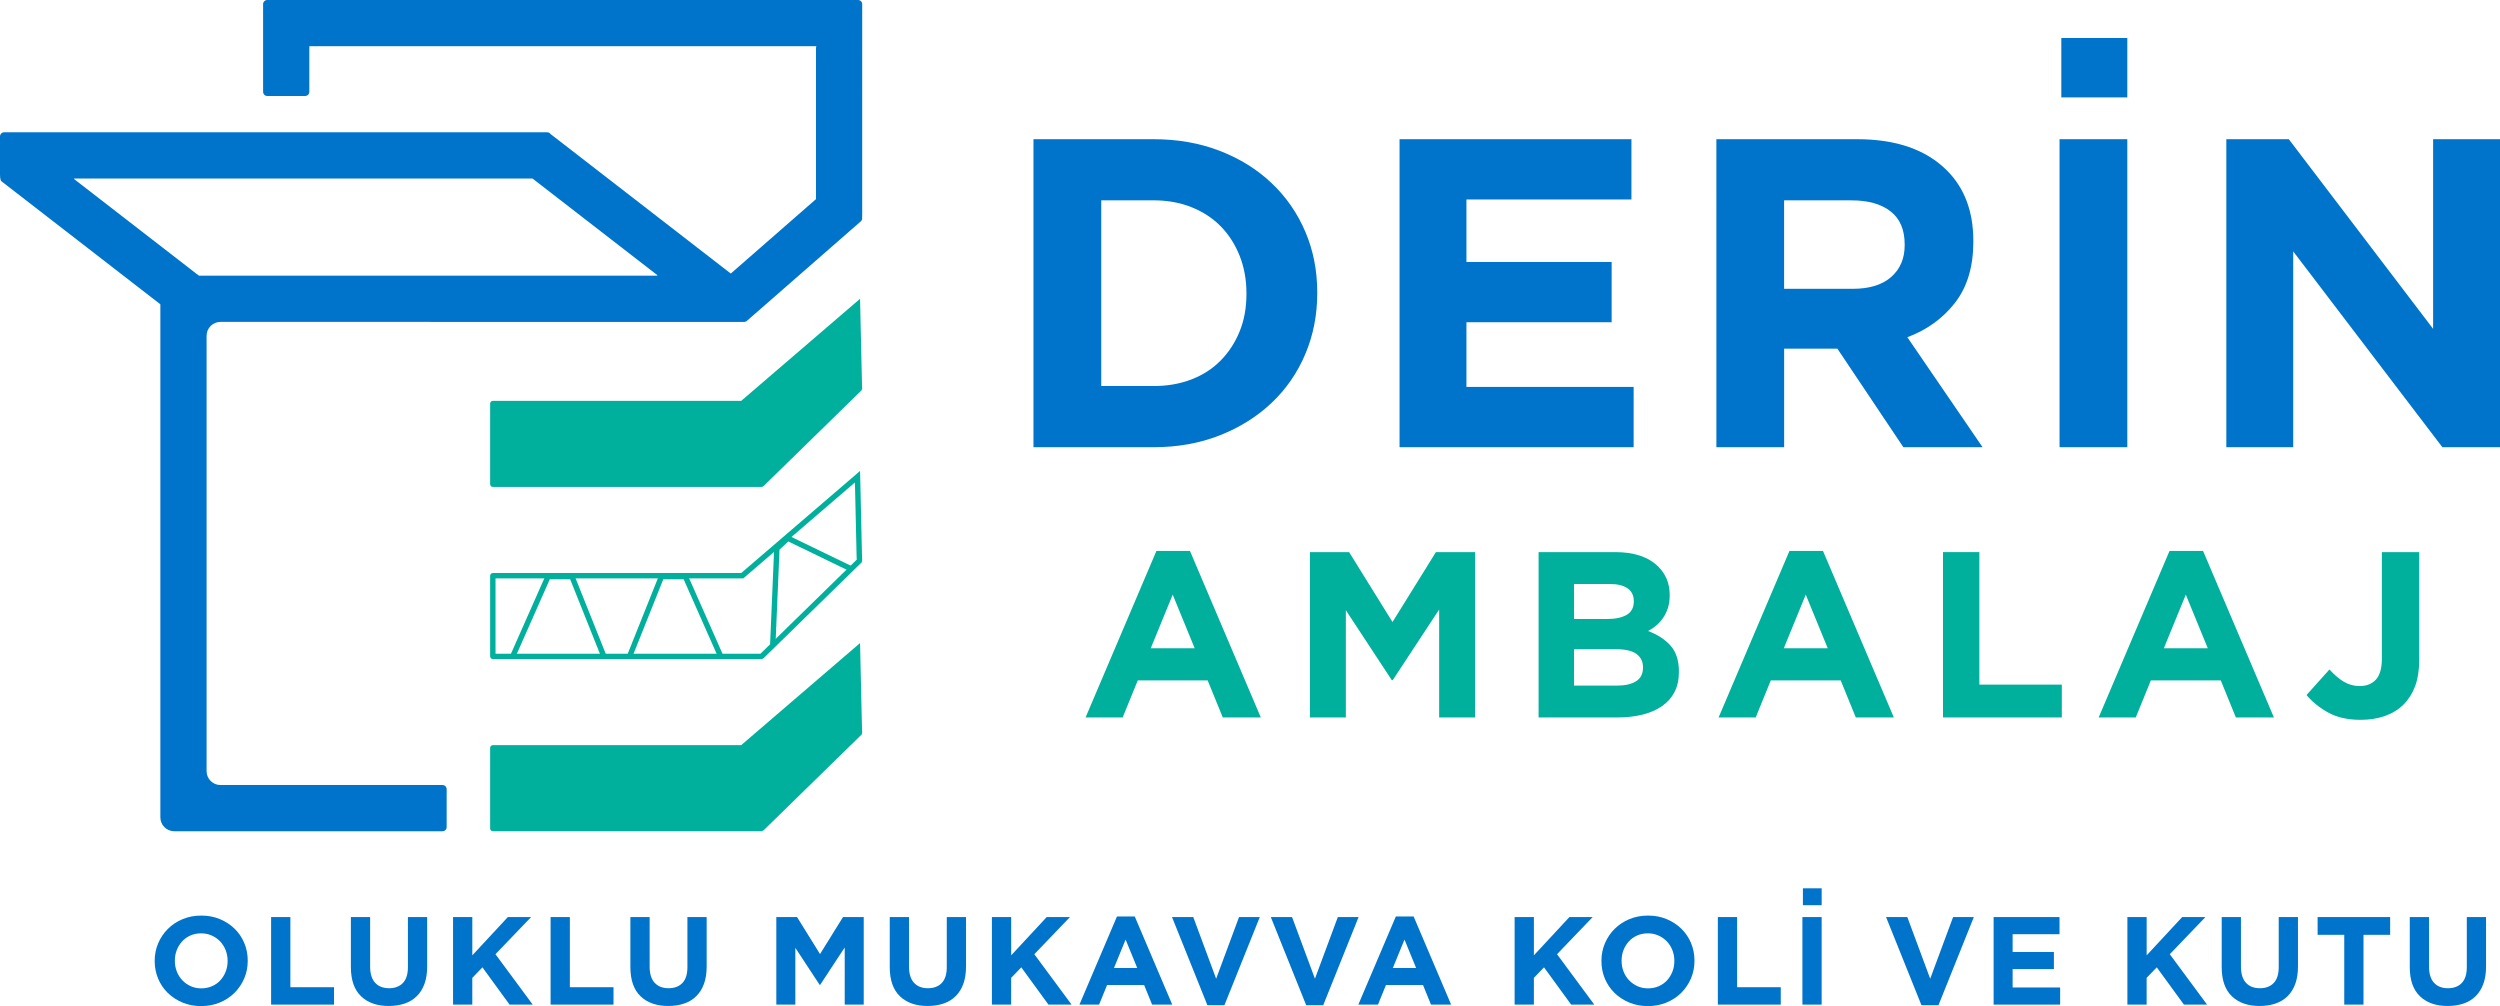
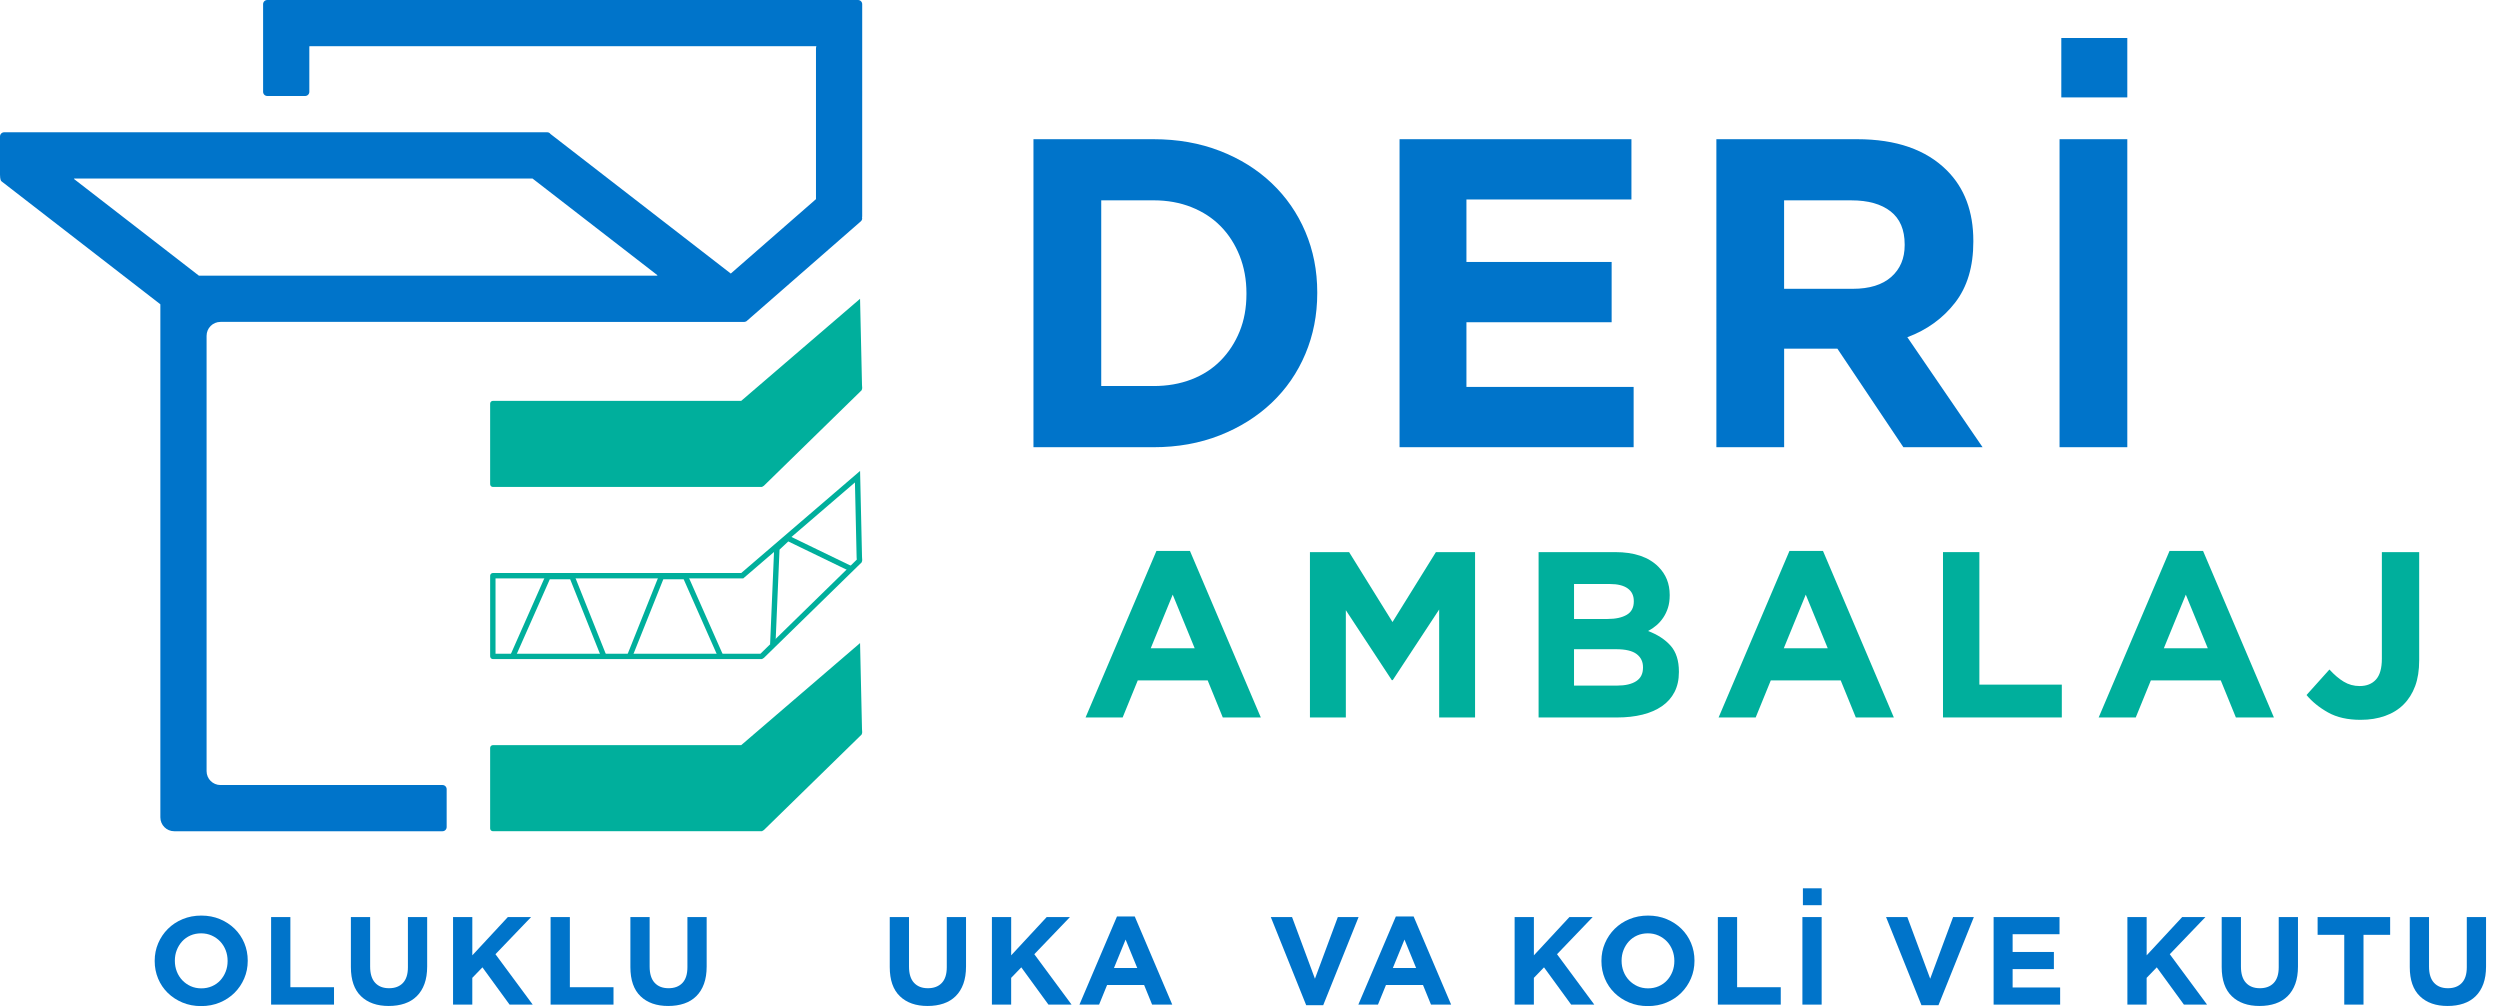
<svg xmlns="http://www.w3.org/2000/svg" id="Layer_1" data-name="Layer 1" viewBox="0 0 1692.13 680.98">
  <defs>
    <style>
      .cls-1 {
        fill: #0074ca;
      }

      .cls-2 {
        fill: #00af9c;
      }
    </style>
  </defs>
  <g>
    <path class="cls-1" d="M583.58,28.68V2.82c0-1.56-1.26-2.82-2.82-2.82H180.9c-1.56,0-2.82,1.26-2.82,2.82V62.15c0,1.56,1.26,2.82,2.82,2.82h25.65c1.56,0,2.82-1.26,2.82-2.82V31.5c0-.12,.1-.21,.21-.21h342.76c.15,0,.26,.16,.19,.29-.15,.32-.23,.68-.23,1.06v102.04c0,.06-.03,.12-.07,.16l-57.47,50.2c-.08,.07-.19,.07-.27,0l-121.92-94.38c-.47-.68-1.25-1.13-2.14-1.13H2.82C1.26,89.54,0,90.8,0,92.36v25.86C0,118.66,0,121.93,1.01,122.72l107.45,83.18c.05,.04,.08,.1,.08,.17v347.17c0,5.18,4.2,9.39,9.39,9.39h181.57c1.56,0,2.82-1.26,2.82-2.82v-25.64c0-1.56-1.26-2.82-2.82-2.82H149.22c-5.18,0-9.39-4.2-9.39-9.39V227.27c0-5.18,4.2-9.39,9.39-9.39H503.8c.06,0,.12,0,.18-.02,.04,0,.09,0,.13,0,.68-.08,1.27-.41,1.68-.91l76.9-67.17c.78-.68,1.05-1.72,.79-2.65,.06-.22,.1-.44,.1-.68V32.64c0-.72,0-3.24,0-3.96ZM134.58,186.55L50.17,121.21c-.16-.12-.07-.38,.13-.38H360.35s.09,.02,.13,.04l84.41,65.34c.16,.12,.07,.38-.13,.38H134.71c-.05,0-.1,0-.13-.04Z" />
    <g>
      <path class="cls-2" d="M583.45,493.5l-1.32-58.24-80.44,69.09h-168.07c-1.04,0-1.87,.84-1.87,1.87v54.53c0,1.04,.84,1.87,1.87,1.87h181.93c.26,0,.48-.12,.64-.3,.29-.11,.57-.26,.82-.48l66.17-64.65c.6-1.47,.38-1.54,.27-3.69Z" />
      <path class="cls-2" d="M583.45,260.48l-1.32-58.24-80.44,69.09h-168.07c-1.04,0-1.87,.84-1.87,1.87v54.53c0,1.04,.84,1.87,1.87,1.87h181.93c.26,0,.48-.12,.64-.3,.29-.11,.57-.26,.82-.48l66.17-64.65c.6-1.48,.38-1.54,.27-3.69Z" />
      <g>
        <path class="cls-2" d="M578.66,326.55l1.14,50.53v.1c.03,.55,.06,.97,.09,1.31,.01,.09,.02,.2,.02,.29l-65.2,63.7h-179.31v-50.98h167.65l1.03-.88,74.58-64.07m3.48-7.8l-80.44,69.09h-168.08c-1.04,0-1.87,.84-1.87,1.87v54.53c0,1.04,.84,1.87,1.87,1.87h181.93c.26,0,.48-.12,.64-.3,.29-.11,.57-.26,.82-.48l66.17-64.65c.61-1.49,.38-1.55,.28-3.7l-1.32-58.23h0Z" />
        <g>
          <polygon class="cls-2" points="348.36 445.82 345.03 444.34 369.76 388.43 388.39 388.43 410.75 444.4 407.36 445.76 385.92 392.08 372.14 392.08 348.36 445.82" />
          <polygon class="cls-2" points="486.51 445.82 462.74 392.08 448.96 392.08 427.51 445.76 424.12 444.4 446.48 388.43 465.12 388.43 489.85 444.34 486.51 445.82" />
          <polygon class="cls-2" points="524.89 436.24 521.24 436.09 524.03 370.38 532.88 362.09 577.25 383.58 575.66 386.87 533.55 366.47 527.62 372.03 524.89 436.24" />
        </g>
      </g>
    </g>
  </g>
  <g>
    <path class="cls-1" d="M699.5,94.22h81.3c16.28,0,31.22,2.63,44.82,7.89,13.6,5.26,25.32,12.56,35.14,21.89,9.83,9.33,17.42,20.3,22.78,32.91,5.36,12.61,8.04,26.26,8.04,40.95v.6c0,14.7-2.68,28.4-8.04,41.1-5.36,12.71-12.95,23.73-22.78,33.06s-21.55,16.68-35.14,22.04c-13.6,5.36-28.54,8.04-44.82,8.04h-81.3V94.22Zm81.31,167.07c9.33,0,17.87-1.49,25.61-4.47s14.34-7.24,19.81-12.81c5.46-5.56,9.73-12.11,12.81-19.66,3.08-7.54,4.62-15.98,4.62-25.32v-.6c0-9.13-1.54-17.57-4.62-25.31-3.08-7.74-7.35-14.39-12.81-19.95s-12.06-9.87-19.81-12.95c-7.74-3.08-16.28-4.62-25.61-4.62h-35.44v125.68h35.44Z" />
    <path class="cls-1" d="M947.29,94.22h156.95v40.8h-111.68v42.29h98.28v40.8h-98.28v43.78h113.17v40.8h-158.44V94.22Z" />
    <path class="cls-1" d="M1161.72,94.22h95.3c26.4,0,46.66,7.05,60.76,21.15,11.91,11.91,17.87,27.8,17.87,47.65v.6c0,16.88-4.12,30.63-12.36,41.25s-19.01,18.42-32.31,23.38l50.93,74.45h-53.61l-44.67-66.71h-36.04v66.71h-45.86V94.22h-.01Zm92.32,101.26c11.32,0,20-2.68,26.06-8.04,6.05-5.36,9.08-12.51,9.08-21.44v-.6c0-9.93-3.18-17.37-9.53-22.34-6.36-4.96-15.19-7.45-26.51-7.45h-45.57v59.86h46.47Z" />
    <path class="cls-1" d="M1394.01,94.22h45.86v208.47h-45.86V94.22Zm1.19-68.5h44.67v40.21h-44.67V25.72Z" />
-     <path class="cls-1" d="M1506.89,94.22h42.29l97.68,128.36V94.22h45.27v208.47h-39.01l-100.96-132.53v132.53h-45.27V94.22Z" />
  </g>
  <g>
    <path class="cls-2" d="M782.72,372.9h22.7l47.96,112.72h-25.74l-10.23-25.1h-47.32l-10.23,25.1h-25.1l47.96-112.72Zm25.9,65.87l-14.87-36.29-14.87,36.29h29.74Z" />
    <path class="cls-2" d="M886.64,373.7h26.5l29.38,47.33,29.38-47.33h26.5v111.92h-24.3v-73.07l-31.42,47.8h-.64l-31.1-47.33v72.59h-24.3v-111.91h0Z" />
    <path class="cls-2" d="M1041.4,373.7h51.87c12.87,0,22.61,3.3,29.21,9.91,5.11,5.12,7.66,11.46,7.66,19.03v.32c0,3.2-.4,6.02-1.19,8.47-.79,2.45-1.85,4.66-3.18,6.63-1.32,1.97-2.86,3.71-4.61,5.2-1.75,1.49-3.63,2.77-5.64,3.84,6.47,2.45,11.56,5.78,15.28,9.99,3.71,4.21,5.57,10.05,5.57,17.51v.32c0,5.12-.98,9.59-2.95,13.43s-4.79,7.04-8.46,9.59-8.09,4.48-13.25,5.76-10.88,1.92-17.16,1.92h-53.15v-111.92Zm46.69,45.25c5.44,0,9.75-.93,12.95-2.8,3.2-1.86,4.8-4.88,4.8-9.03v-.32c0-3.73-1.39-6.58-4.16-8.55s-6.77-2.96-11.99-2.96h-24.3v23.66h22.7Zm6.55,45.09c5.44,0,9.7-.98,12.79-2.96,3.09-1.97,4.64-5.04,4.64-9.19v-.32c0-3.73-1.44-6.69-4.32-8.87s-7.51-3.28-13.91-3.28h-28.46v24.62h29.26Z" />
    <path class="cls-2" d="M1211.19,372.9h22.7l47.96,112.72h-25.74l-10.23-25.1h-47.32l-10.23,25.1h-25.1l47.96-112.72Zm25.91,65.87l-14.87-36.29-14.87,36.29h29.74Z" />
    <path class="cls-2" d="M1315.12,373.7h24.62v89.69h55.8v22.22h-80.42v-111.91Z" />
    <path class="cls-2" d="M1468.44,372.9h22.7l47.96,112.72h-25.74l-10.23-25.1h-47.32l-10.23,25.1h-25.1l47.96-112.72Zm25.9,65.87l-14.87-36.29-14.87,36.29h29.74Z" />
    <path class="cls-2" d="M1597.78,487.22c-8.74,0-16.07-1.65-21.98-4.96-5.92-3.3-10.79-7.25-14.63-11.83l15.51-17.27c3.2,3.52,6.42,6.26,9.67,8.23s6.85,2.96,10.79,2.96c4.69,0,8.37-1.46,11.03-4.4,2.66-2.93,4-7.65,4-14.15v-72.11h25.26v73.23c0,6.72-.91,12.53-2.72,17.43-1.81,4.9-4.42,9.06-7.83,12.47-3.41,3.41-7.59,6-12.55,7.75-4.95,1.77-10.47,2.65-16.55,2.65Z" />
  </g>
  <g>
    <path class="cls-1" d="M136.11,680.98c-4.57,0-8.77-.81-12.61-2.41-3.84-1.61-7.15-3.78-9.95-6.52-2.79-2.74-4.97-5.95-6.52-9.65-1.55-3.7-2.33-7.66-2.33-11.89v-.17c0-4.23,.79-8.2,2.37-11.89,1.58-3.7,3.77-6.94,6.56-9.73s6.12-4.99,9.99-6.6c3.86-1.61,8.08-2.41,12.65-2.41s8.77,.81,12.61,2.41c3.84,1.61,7.15,3.78,9.95,6.52,2.79,2.74,4.96,5.95,6.52,9.65,1.55,3.7,2.33,7.66,2.33,11.89v.17c0,4.23-.79,8.2-2.37,11.89-1.58,3.7-3.77,6.94-6.56,9.73s-6.12,4.99-9.99,6.6-8.08,2.41-12.65,2.41Zm.17-12.01c2.6,0,4.99-.48,7.2-1.44,2.2-.96,4.08-2.29,5.63-3.98s2.76-3.65,3.64-5.88c.87-2.23,1.31-4.61,1.31-7.15v-.17c0-2.54-.44-4.94-1.31-7.2-.88-2.25-2.12-4.23-3.72-5.92-1.61-1.69-3.51-3.03-5.71-4.02-2.2-.99-4.6-1.48-7.19-1.48s-5.07,.48-7.24,1.44-4.04,2.29-5.59,3.98-2.77,3.66-3.64,5.88c-.88,2.23-1.31,4.61-1.31,7.15v.17c0,2.54,.44,4.94,1.31,7.19,.87,2.26,2.12,4.23,3.72,5.93,1.61,1.69,3.5,3.03,5.67,4.02,2.16,.98,4.57,1.48,7.23,1.48Z" />
    <path class="cls-1" d="M183.51,620.72h13.03v47.48h29.54v11.77h-42.58v-59.25h0Z" />
    <path class="cls-1" d="M263.15,680.9c-7.96,0-14.22-2.2-18.79-6.6-4.57-4.4-6.86-10.97-6.86-19.72v-33.86h13.03v33.52c0,4.85,1.13,8.51,3.39,10.96,2.26,2.46,5.39,3.68,9.4,3.68s7.14-1.18,9.39-3.55c2.26-2.37,3.39-5.93,3.39-10.66v-33.94h13.03v33.43c0,4.52-.61,8.44-1.82,11.77-1.21,3.33-2.95,6.11-5.21,8.34-2.26,2.23-4.99,3.89-8.21,4.99-3.2,1.09-6.79,1.64-10.74,1.64Z" />
    <path class="cls-1" d="M306.66,620.72h13.03v25.9l24.04-25.9h15.74l-24.12,25.14,25.22,34.11h-15.66l-18.37-25.22-6.86,7.11v18.11h-13.03v-59.25h0Z" />
    <path class="cls-1" d="M372.68,620.72h13.03v47.48h29.54v11.77h-42.58v-59.25h.01Z" />
    <path class="cls-1" d="M452.33,680.9c-7.96,0-14.22-2.2-18.79-6.6-4.57-4.4-6.86-10.97-6.86-19.72v-33.86h13.03v33.52c0,4.85,1.13,8.51,3.39,10.96,2.26,2.46,5.39,3.68,9.4,3.68s7.14-1.18,9.39-3.55c2.26-2.37,3.39-5.93,3.39-10.66v-33.94h13.03v33.43c0,4.52-.61,8.44-1.82,11.77-1.21,3.33-2.95,6.11-5.21,8.34-2.26,2.23-4.99,3.89-8.21,4.99-3.21,1.09-6.79,1.64-10.74,1.64Z" />
-     <path class="cls-1" d="M525.46,620.72h14.03l15.55,25.05,15.55-25.05h14.03v59.25h-12.87v-38.68l-16.62,25.3h-.34l-16.46-25.05v38.43h-12.87v-59.25h0Z" />
    <path class="cls-1" d="M627.88,680.9c-7.96,0-14.22-2.2-18.79-6.6-4.57-4.4-6.86-10.97-6.86-19.72v-33.86h13.03v33.52c0,4.85,1.13,8.51,3.39,10.96,2.26,2.46,5.39,3.68,9.4,3.68s7.14-1.18,9.39-3.55c2.26-2.37,3.39-5.93,3.39-10.66v-33.94h13.03v33.43c0,4.52-.61,8.44-1.82,11.77s-2.95,6.11-5.21,8.34c-2.26,2.23-4.99,3.89-8.21,4.99-3.21,1.09-6.79,1.64-10.74,1.64Z" />
    <path class="cls-1" d="M671.39,620.72h13.03v25.9l24.04-25.9h15.74l-24.12,25.14,25.22,34.11h-15.66l-18.37-25.22-6.86,7.11v18.11h-13.03v-59.25h.01Z" />
    <path class="cls-1" d="M756.03,620.3h12.02l25.39,59.67h-13.63l-5.42-13.29h-25.05l-5.42,13.29h-13.29l25.4-59.67Zm13.71,34.87l-7.87-19.22-7.87,19.22h15.74Z" />
-     <path class="cls-1" d="M793.27,620.72h14.39l15.49,41.73,15.49-41.73h14.05l-23.95,59.67h-11.51l-23.96-59.67Z" />
    <path class="cls-1" d="M860.14,620.72h14.39l15.49,41.73,15.49-41.73h14.05l-23.95,59.67h-11.51l-23.96-59.67Z" />
    <path class="cls-1" d="M944.79,620.3h12.02l25.39,59.67h-13.63l-5.42-13.29h-25.05l-5.42,13.29h-13.29l25.4-59.67Zm13.71,34.87l-7.87-19.22-7.87,19.22h15.74Z" />
    <path class="cls-1" d="M1025.19,620.72h13.03v25.9l24.04-25.9h15.74l-24.12,25.14,25.22,34.11h-15.66l-18.37-25.22-6.86,7.11v18.11h-13.03v-59.25h.01Z" />
    <path class="cls-1" d="M1115.34,680.98c-4.57,0-8.77-.81-12.61-2.41-3.84-1.61-7.15-3.78-9.95-6.52-2.79-2.74-4.97-5.95-6.52-9.65s-2.33-7.66-2.33-11.89v-.17c0-4.23,.79-8.2,2.37-11.89,1.58-3.7,3.77-6.94,6.56-9.73s6.12-4.99,9.99-6.6c3.86-1.61,8.08-2.41,12.65-2.41s8.77,.81,12.61,2.41c3.84,1.61,7.15,3.78,9.95,6.52,2.79,2.74,4.96,5.95,6.52,9.65,1.55,3.7,2.33,7.66,2.33,11.89v.17c0,4.23-.79,8.2-2.37,11.89-1.58,3.7-3.77,6.94-6.56,9.73s-6.12,4.99-9.99,6.6c-3.86,1.61-8.08,2.41-12.65,2.41Zm.17-12.01c2.6,0,4.99-.48,7.2-1.44,2.2-.96,4.08-2.29,5.63-3.98s2.76-3.65,3.64-5.88c.87-2.23,1.31-4.61,1.31-7.15v-.17c0-2.54-.44-4.94-1.31-7.2-.88-2.25-2.12-4.23-3.72-5.92-1.61-1.69-3.51-3.03-5.71-4.02s-4.6-1.48-7.19-1.48-5.07,.48-7.24,1.44-4.04,2.29-5.59,3.98c-1.55,1.69-2.77,3.66-3.64,5.88-.88,2.23-1.31,4.61-1.31,7.15v.17c0,2.54,.44,4.94,1.31,7.19,.87,2.26,2.12,4.23,3.72,5.93,1.61,1.69,3.5,3.03,5.67,4.02,2.16,.98,4.58,1.48,7.23,1.48Z" />
    <path class="cls-1" d="M1162.74,620.72h13.03v47.48h29.54v11.77h-42.58v-59.25h0Z" />
    <path class="cls-1" d="M1219.96,620.72h13.03v59.25h-13.03v-59.25Zm.34-19.47h12.7v11.43h-12.7v-11.43Z" />
    <path class="cls-1" d="M1276.58,620.72h14.39l15.49,41.73,15.49-41.73h14.05l-23.95,59.67h-11.51l-23.96-59.67Z" />
    <path class="cls-1" d="M1349.38,620.72h44.61v11.6h-31.74v12.02h27.93v11.6h-27.93v12.44h32.16v11.6h-45.03v-59.26Z" />
    <path class="cls-1" d="M1439.94,620.72h13.03v25.9l24.04-25.9h15.74l-24.12,25.14,25.22,34.11h-15.66l-18.37-25.22-6.86,7.11v18.11h-13.03v-59.25h.01Z" />
    <path class="cls-1" d="M1529.41,680.9c-7.96,0-14.22-2.2-18.79-6.6-4.57-4.4-6.86-10.97-6.86-19.72v-33.86h13.03v33.52c0,4.85,1.13,8.51,3.39,10.96,2.26,2.46,5.39,3.68,9.4,3.68s7.14-1.18,9.39-3.55c2.26-2.37,3.39-5.93,3.39-10.66v-33.94h13.03v33.43c0,4.52-.61,8.44-1.82,11.77s-2.95,6.11-5.21,8.34c-2.26,2.23-4.99,3.89-8.21,4.99-3.21,1.09-6.79,1.64-10.74,1.64Z" />
    <path class="cls-1" d="M1586.71,632.74h-18.03v-12.02h49.09v12.02h-18.03v47.23h-13.03v-47.23h0Z" />
    <path class="cls-1" d="M1656.71,680.9c-7.96,0-14.22-2.2-18.79-6.6-4.57-4.4-6.86-10.97-6.86-19.72v-33.86h13.03v33.52c0,4.85,1.13,8.51,3.39,10.96,2.26,2.46,5.39,3.68,9.4,3.68s7.14-1.18,9.39-3.55c2.26-2.37,3.39-5.93,3.39-10.66v-33.94h13.03v33.43c0,4.52-.61,8.44-1.82,11.77s-2.95,6.11-5.21,8.34c-2.26,2.23-4.99,3.89-8.21,4.99-3.2,1.09-6.79,1.64-10.74,1.64Z" />
  </g>
</svg>